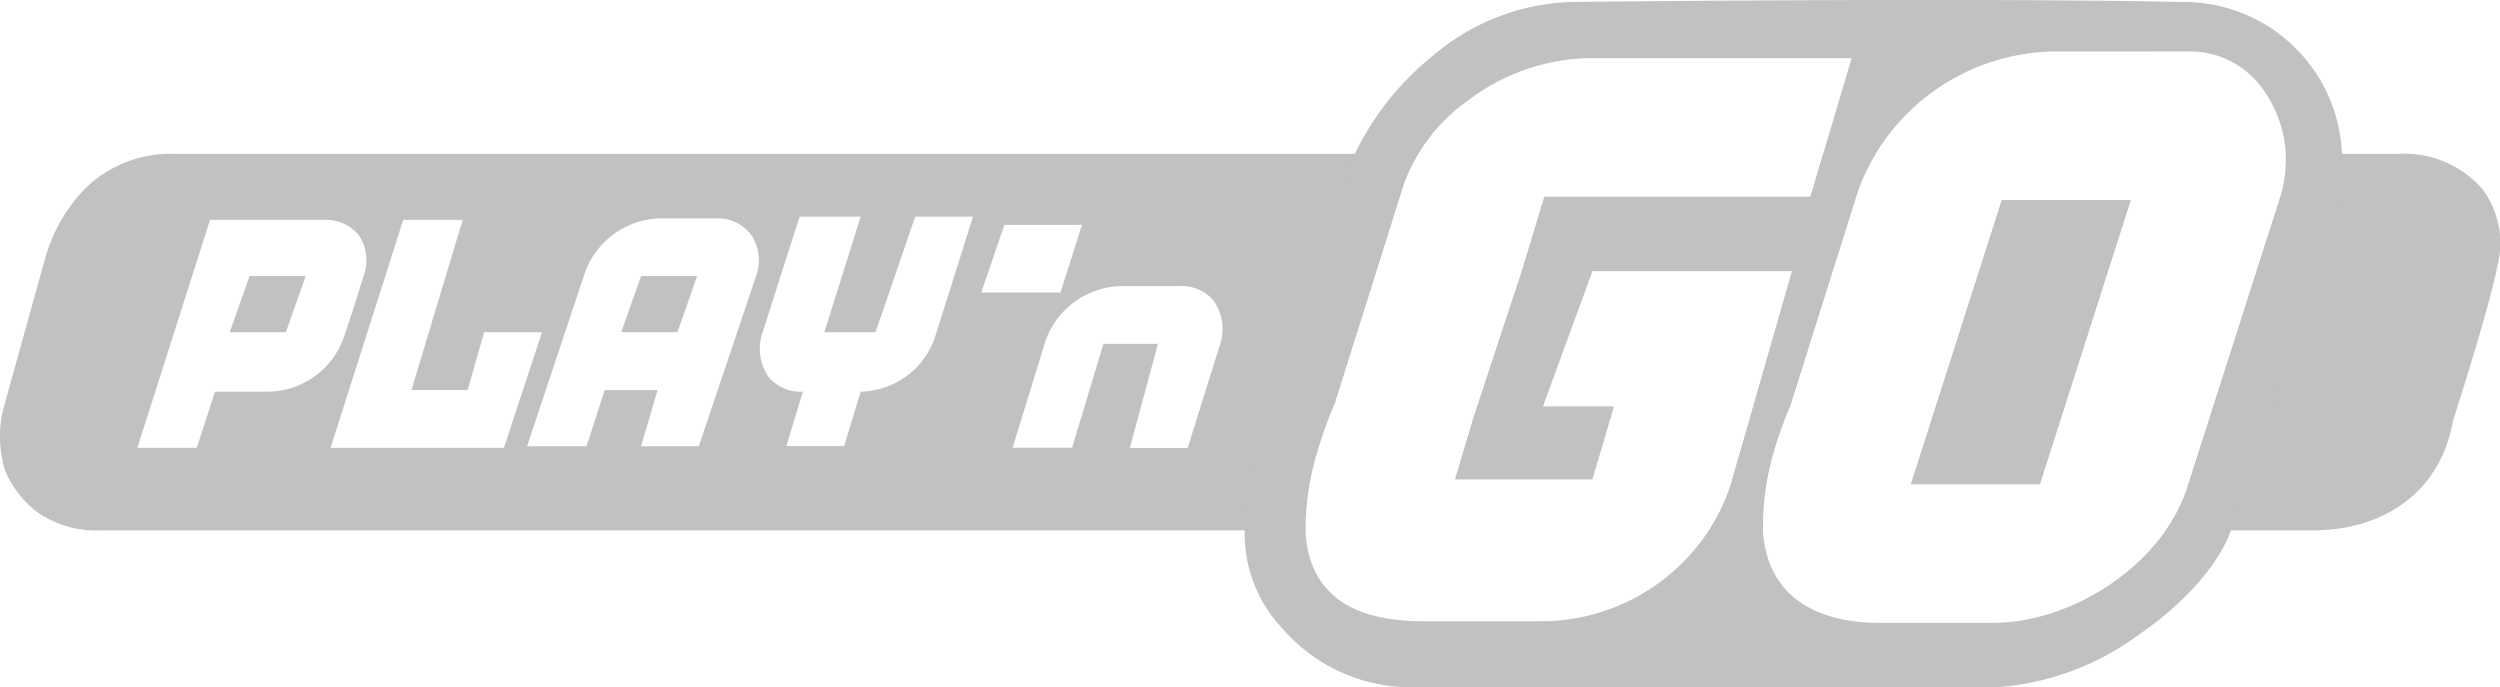
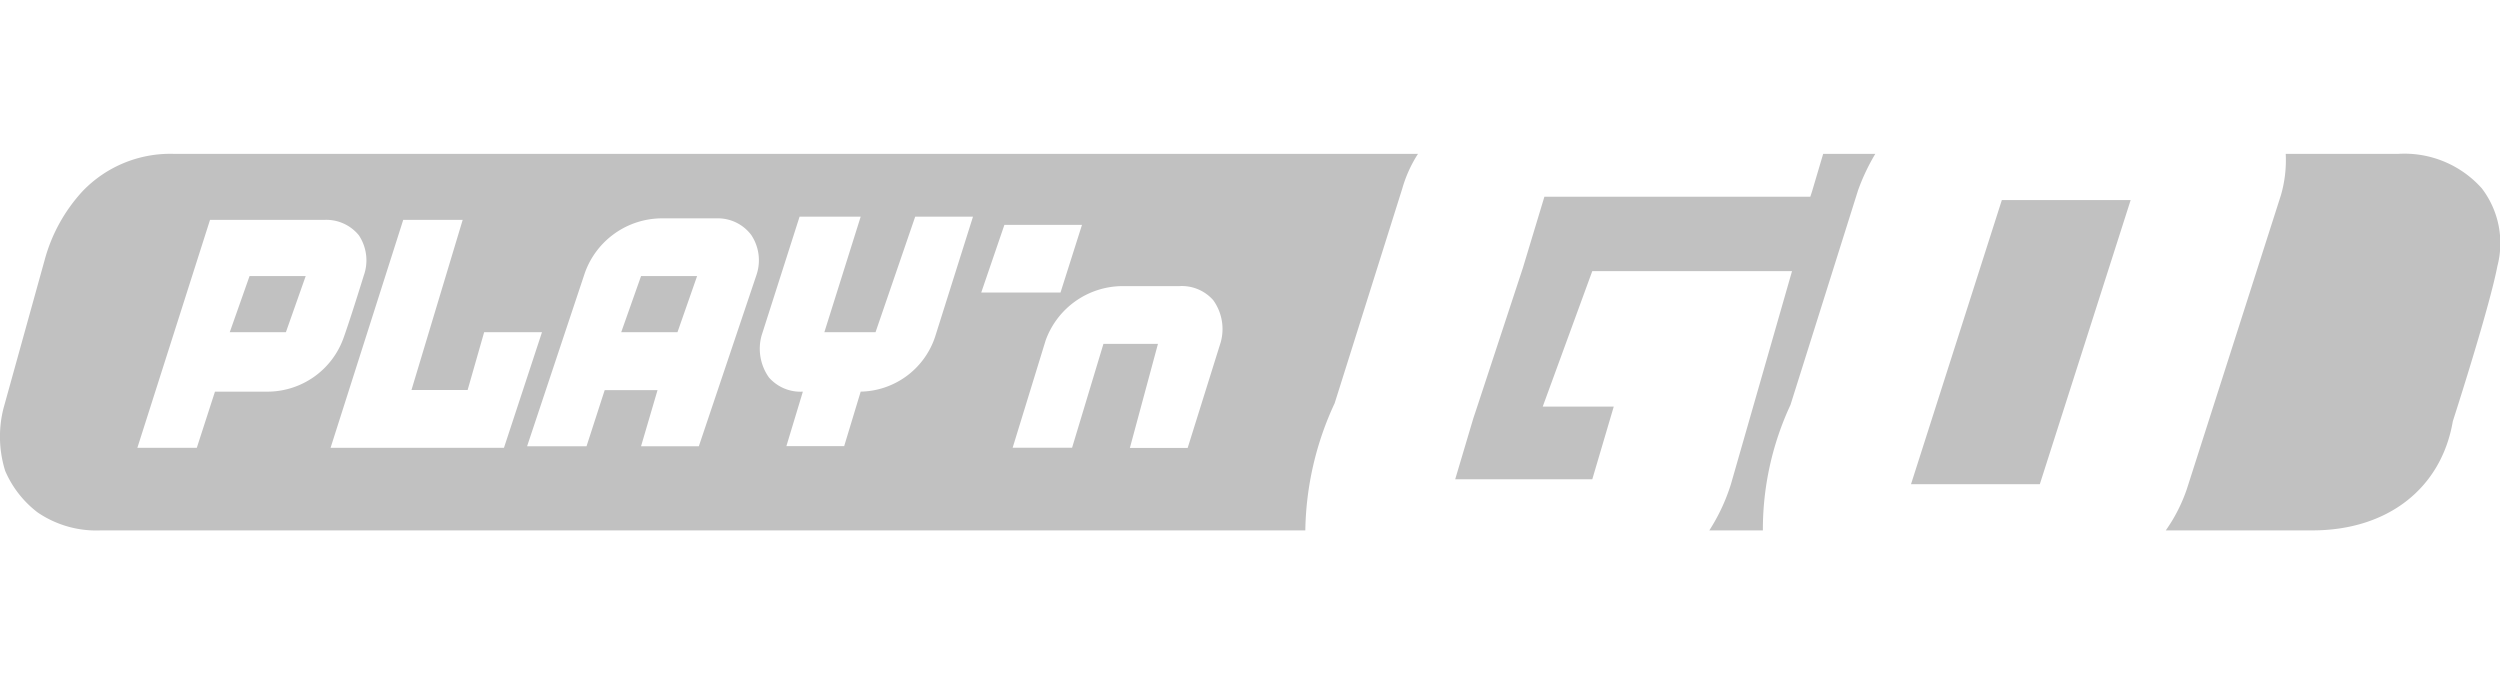
<svg xmlns="http://www.w3.org/2000/svg" width="127.312" height="35" viewBox="0 0 127.312 35">
  <defs>
    <style>.a{fill:#c1c1c1;}</style>
  </defs>
  <g transform="translate(-204.885 45.717)">
    <g transform="translate(204.885 -45.717)">
-       <path class="a" d="M117.756,19.175h-7.464a8.244,8.244,0,0,0,1.071-2.1L116.157,2.1A6.406,6.406,0,0,0,116.4,0h5.733a5.279,5.279,0,0,1,4.254,1.759,4.6,4.6,0,0,1,.792,3.958c-.383,1.992-1.951,6.911-2.261,7.876l-.009.029C124.319,17.048,121.58,19.175,117.756,19.175Zm-27.982,0H87.047a9.7,9.7,0,0,0,1.1-2.354l3.112-10.85H81.087l-2.524,6.9H82.18l-1.093,3.7H74.106l.925-3.11.169-.506L77.555,5.8l1.093-3.617H92.189l.084-.253L92.845,0H95.5a10.572,10.572,0,0,0-.877,1.85L91.18,12.783a15.025,15.025,0,0,0-1.406,6.391Zm-23.3,0H5.144a5.308,5.308,0,0,1-3.227-.914A5.282,5.282,0,0,1,.265,16.147a5.856,5.856,0,0,1-.084-3.2l2.1-7.568A8.39,8.39,0,0,1,4.207,1.9,6.188,6.188,0,0,1,8.844,0H72.211a6.6,6.6,0,0,0-.8,1.766L67.967,12.7a15.854,15.854,0,0,0-1.494,6.475h0Zm-10.28-9.5h2.775l-1.43,5.3h2.943l1.683-5.381a2.517,2.517,0,0,0-.378-2.138,2.128,2.128,0,0,0-1.725-.721H57.2A4.18,4.18,0,0,0,53.249,9.5l-1.681,5.467h3.027l1.6-5.3ZM20.534,3.363h0l-3.7,11.606h8.83L27.6,9.083H24.655l-.841,2.943H20.954l2.608-8.663Zm-9.839,0h0l-3.7,11.606h3.027l.925-2.859h2.692a4.121,4.121,0,0,0,3.87-2.775c.192-.534.545-1.62.993-3.061l.014-.045,0-.006a2.3,2.3,0,0,0-.245-2.081A2.141,2.141,0,0,0,16.5,3.363ZM40.718,3.2h0L38.784,9.25a2.522,2.522,0,0,0,.375,2.138,2.134,2.134,0,0,0,1.727.721l-.84,2.776h2.943l.841-2.776a4.076,4.076,0,0,0,3.784-2.775L49.549,3.2H46.606L44.586,9.083H41.98L43.83,3.2Zm-9.925,8.831h2.692l-.84,2.859h2.943l2.943-8.747a2.318,2.318,0,0,0-.274-2.011,2.124,2.124,0,0,0-1.66-.848H33.738a4.18,4.18,0,0,0-3.953,2.775l-2.943,8.831h3.027l.925-2.859Zm20.354-8.41h0L49.969,7.063h4.037L55.1,3.616H51.147Zm52.731,13.2h-6.56l4.625-14.467h6.56L103.878,16.82ZM34.5,9.083H31.635l1.011-2.86H35.5L34.5,9.083Zm-19.933,0H11.7l1.009-2.86h2.859l-1.009,2.86Z" transform="translate(0 7.835)" />
-       <path class="a" d="M38.32,35H8.3a8.666,8.666,0,0,1-6.388-3.02A7.014,7.014,0,0,1,.055,26.423c.54-3.854,2.388-9.4,3.873-13.858l0,0c.363-1.089.706-2.119,1-3.042a14.642,14.642,0,0,1,4.8-6.792A11.393,11.393,0,0,1,16.622.1C20.944.05,28,0,34.835,0c5.532,0,9.846.033,12.822.1h.154A8.062,8.062,0,0,1,55.9,8.172a7.5,7.5,0,0,1-.337,2.354c-1.485,4.892-3.741,12.057-5.214,16.148-.513,1.813-2.29,3.912-4.753,5.614A13.883,13.883,0,0,1,38.32,35ZM41.432,2.622A10.8,10.8,0,0,0,31.256,9.686L27.809,20.619c-1.664,4.049-1.869,7.055-.61,8.933,1.2,1.792,3.464,2.168,5.151,2.168h5.72c4.221,0,8.672-3.056,9.923-6.812L52.787,9.938a6.2,6.2,0,0,0-.939-5.42,4.554,4.554,0,0,0-3.686-1.9Zm-23.8.335a10.552,10.552,0,0,0-6.255,2.169A8.972,8.972,0,0,0,8.044,9.6L4.6,20.535c-1.715,4.15-1.961,7.185-.734,9.021.936,1.4,2.662,2.081,5.275,2.081h5.917a10.2,10.2,0,0,0,9.726-6.982l3.112-10.85H17.716l-2.524,6.9h3.617l-1.093,3.7h-6.98l.925-3.112.168-.5,2.355-7.148,1.093-3.616H28.818l.084-.253,2.018-6.811H17.636Zm22.871,21.7h-6.56L38.573,10.19h6.56L40.507,24.656Z" transform="translate(63.371 0)" />
+       <path class="a" d="M117.756,19.175h-7.464a8.244,8.244,0,0,0,1.071-2.1L116.157,2.1A6.406,6.406,0,0,0,116.4,0h5.733a5.279,5.279,0,0,1,4.254,1.759,4.6,4.6,0,0,1,.792,3.958c-.383,1.992-1.951,6.911-2.261,7.876l-.009.029C124.319,17.048,121.58,19.175,117.756,19.175Zm-27.982,0H87.047a9.7,9.7,0,0,0,1.1-2.354l3.112-10.85H81.087l-2.524,6.9H82.18l-1.093,3.7H74.106l.925-3.11.169-.506L77.555,5.8l1.093-3.617H92.189l.084-.253L92.845,0H95.5a10.572,10.572,0,0,0-.877,1.85L91.18,12.783a15.025,15.025,0,0,0-1.406,6.391Zm-23.3,0H5.144a5.308,5.308,0,0,1-3.227-.914A5.282,5.282,0,0,1,.265,16.147a5.856,5.856,0,0,1-.084-3.2l2.1-7.568A8.39,8.39,0,0,1,4.207,1.9,6.188,6.188,0,0,1,8.844,0H72.211a6.6,6.6,0,0,0-.8,1.766L67.967,12.7a15.854,15.854,0,0,0-1.494,6.475h0Zm-10.28-9.5h2.775l-1.43,5.3h2.943l1.683-5.381a2.517,2.517,0,0,0-.378-2.138,2.128,2.128,0,0,0-1.725-.721H57.2A4.18,4.18,0,0,0,53.249,9.5l-1.681,5.467h3.027l1.6-5.3ZM20.534,3.363h0l-3.7,11.606h8.83L27.6,9.083H24.655l-.841,2.943H20.954l2.608-8.663Zm-9.839,0h0l-3.7,11.606h3.027l.925-2.859h2.692a4.121,4.121,0,0,0,3.87-2.775c.192-.534.545-1.62.993-3.061l.014-.045,0-.006a2.3,2.3,0,0,0-.245-2.081A2.141,2.141,0,0,0,16.5,3.363M40.718,3.2h0L38.784,9.25a2.522,2.522,0,0,0,.375,2.138,2.134,2.134,0,0,0,1.727.721l-.84,2.776h2.943l.841-2.776a4.076,4.076,0,0,0,3.784-2.775L49.549,3.2H46.606L44.586,9.083H41.98L43.83,3.2Zm-9.925,8.831h2.692l-.84,2.859h2.943l2.943-8.747a2.318,2.318,0,0,0-.274-2.011,2.124,2.124,0,0,0-1.66-.848H33.738a4.18,4.18,0,0,0-3.953,2.775l-2.943,8.831h3.027l.925-2.859Zm20.354-8.41h0L49.969,7.063h4.037L55.1,3.616H51.147Zm52.731,13.2h-6.56l4.625-14.467h6.56L103.878,16.82ZM34.5,9.083H31.635l1.011-2.86H35.5L34.5,9.083Zm-19.933,0H11.7l1.009-2.86h2.859l-1.009,2.86Z" transform="translate(0 7.835)" />
    </g>
  </g>
</svg>